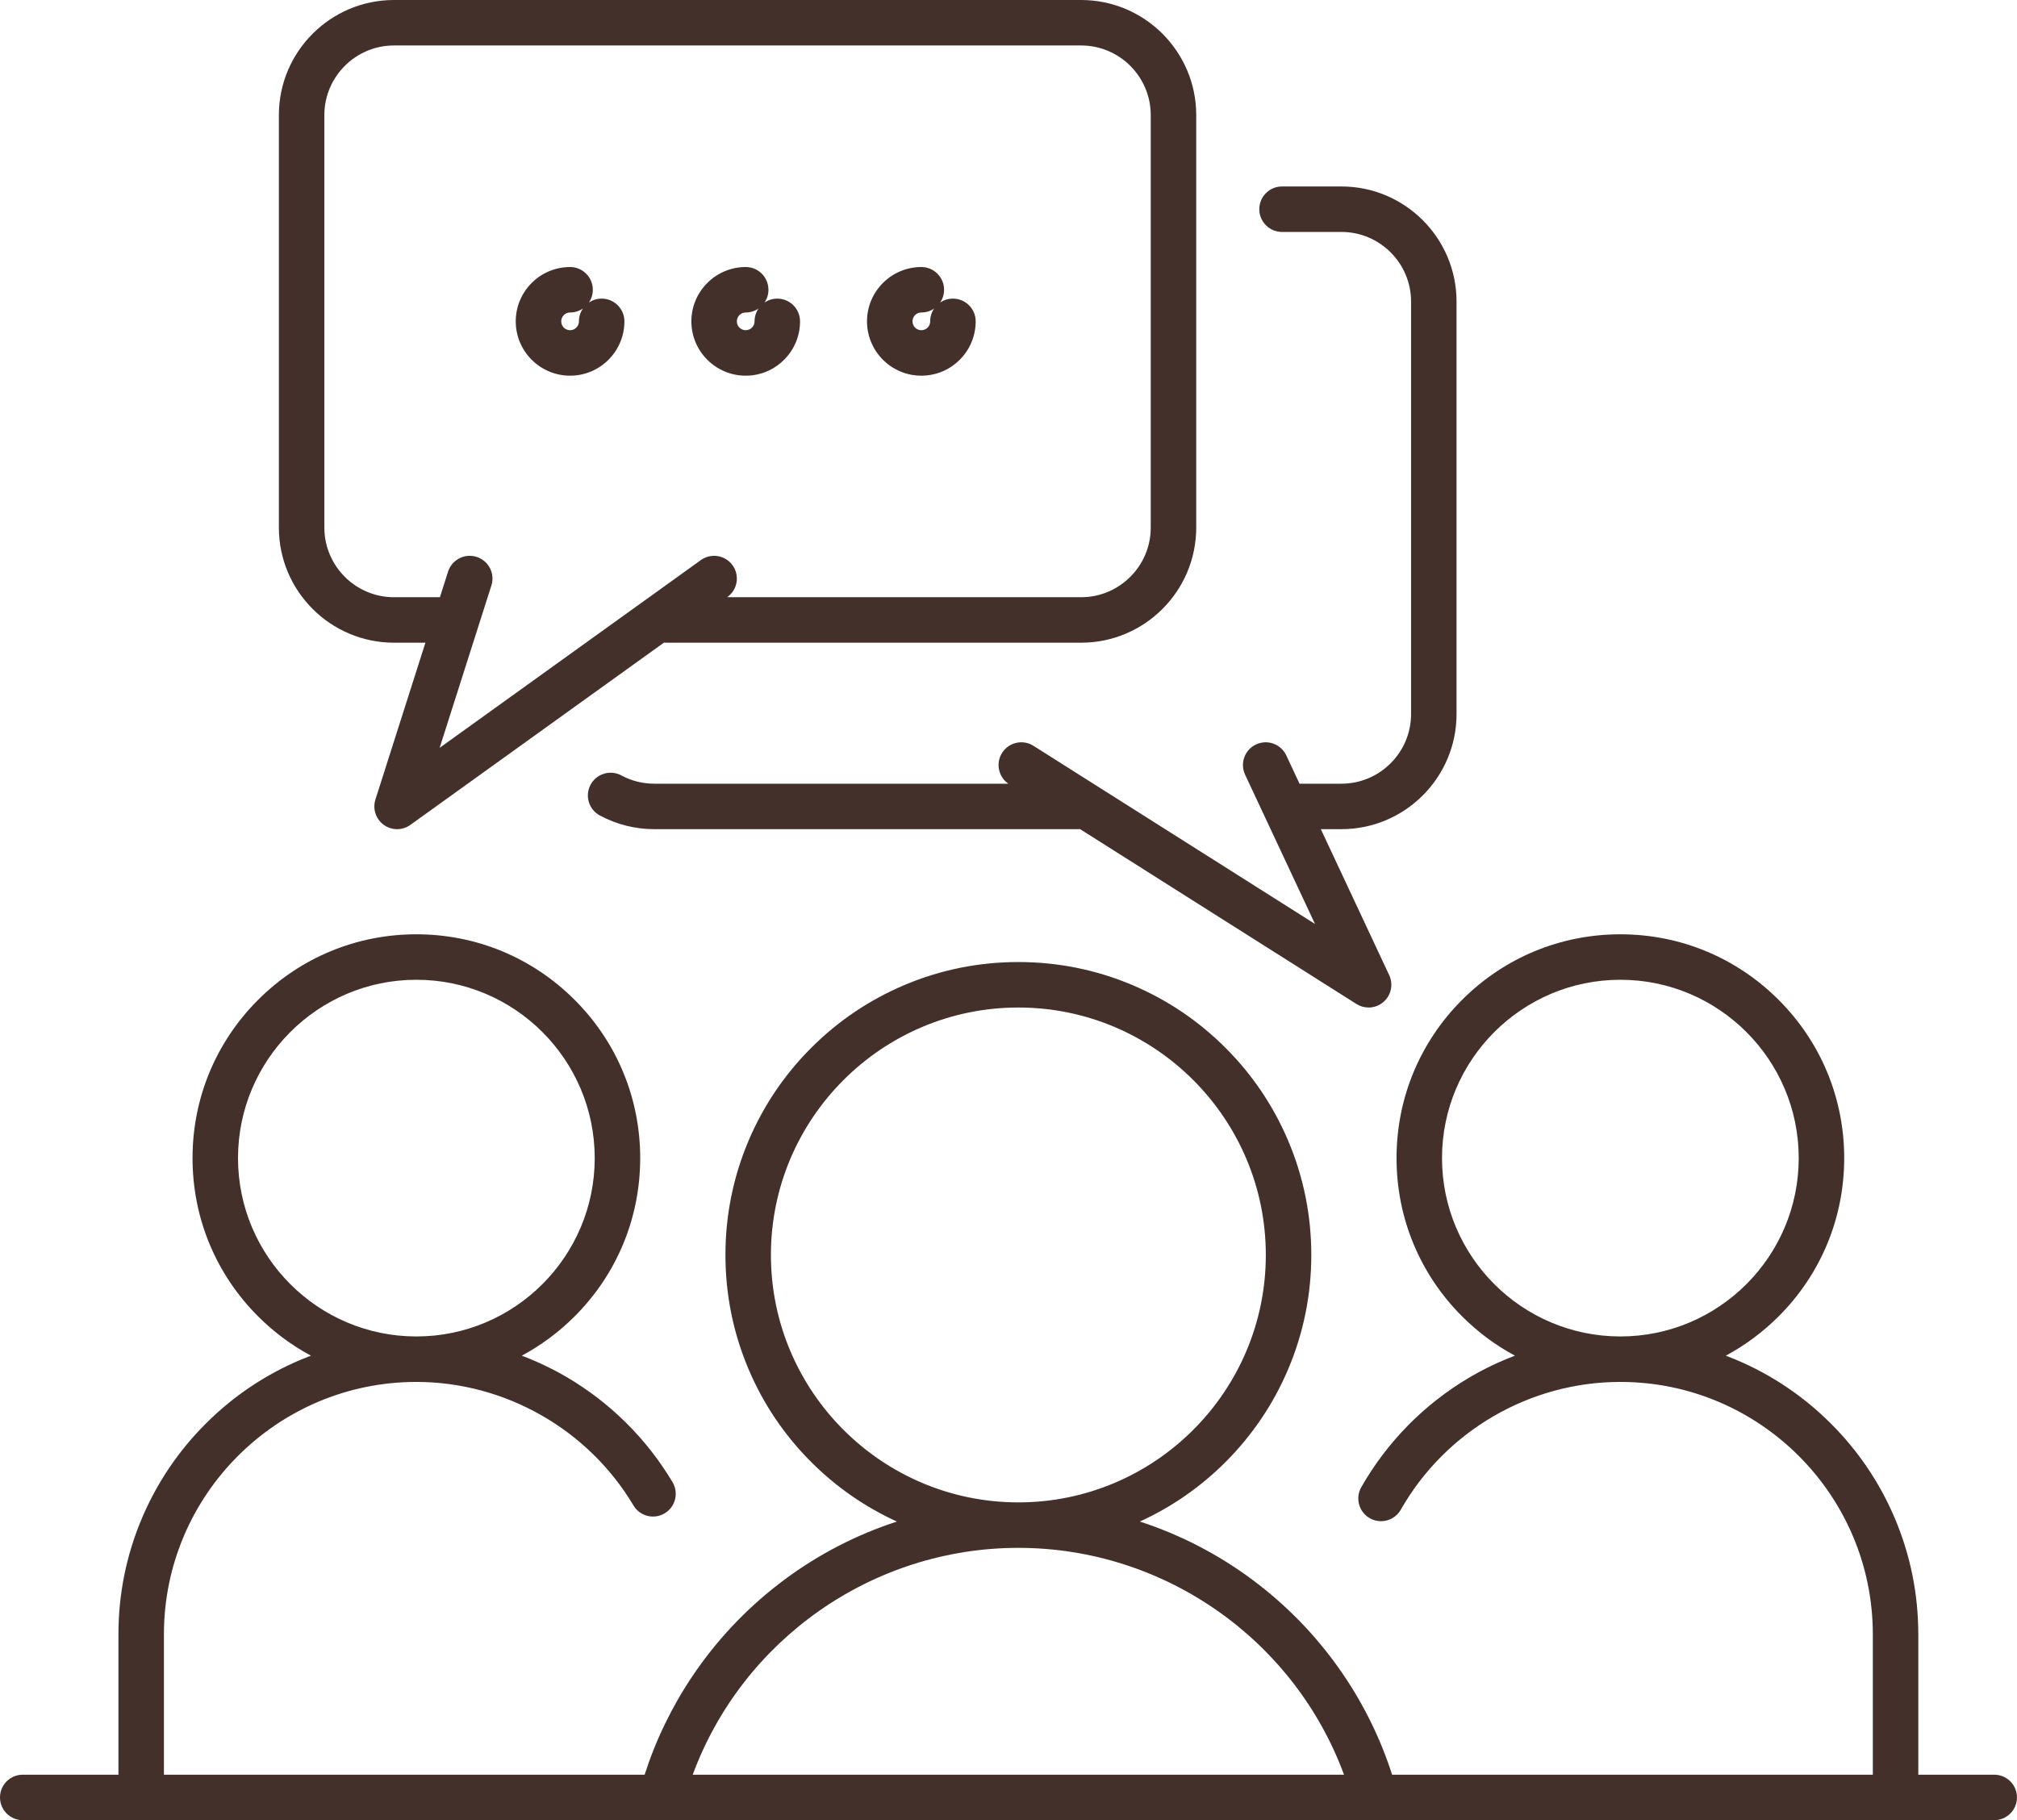
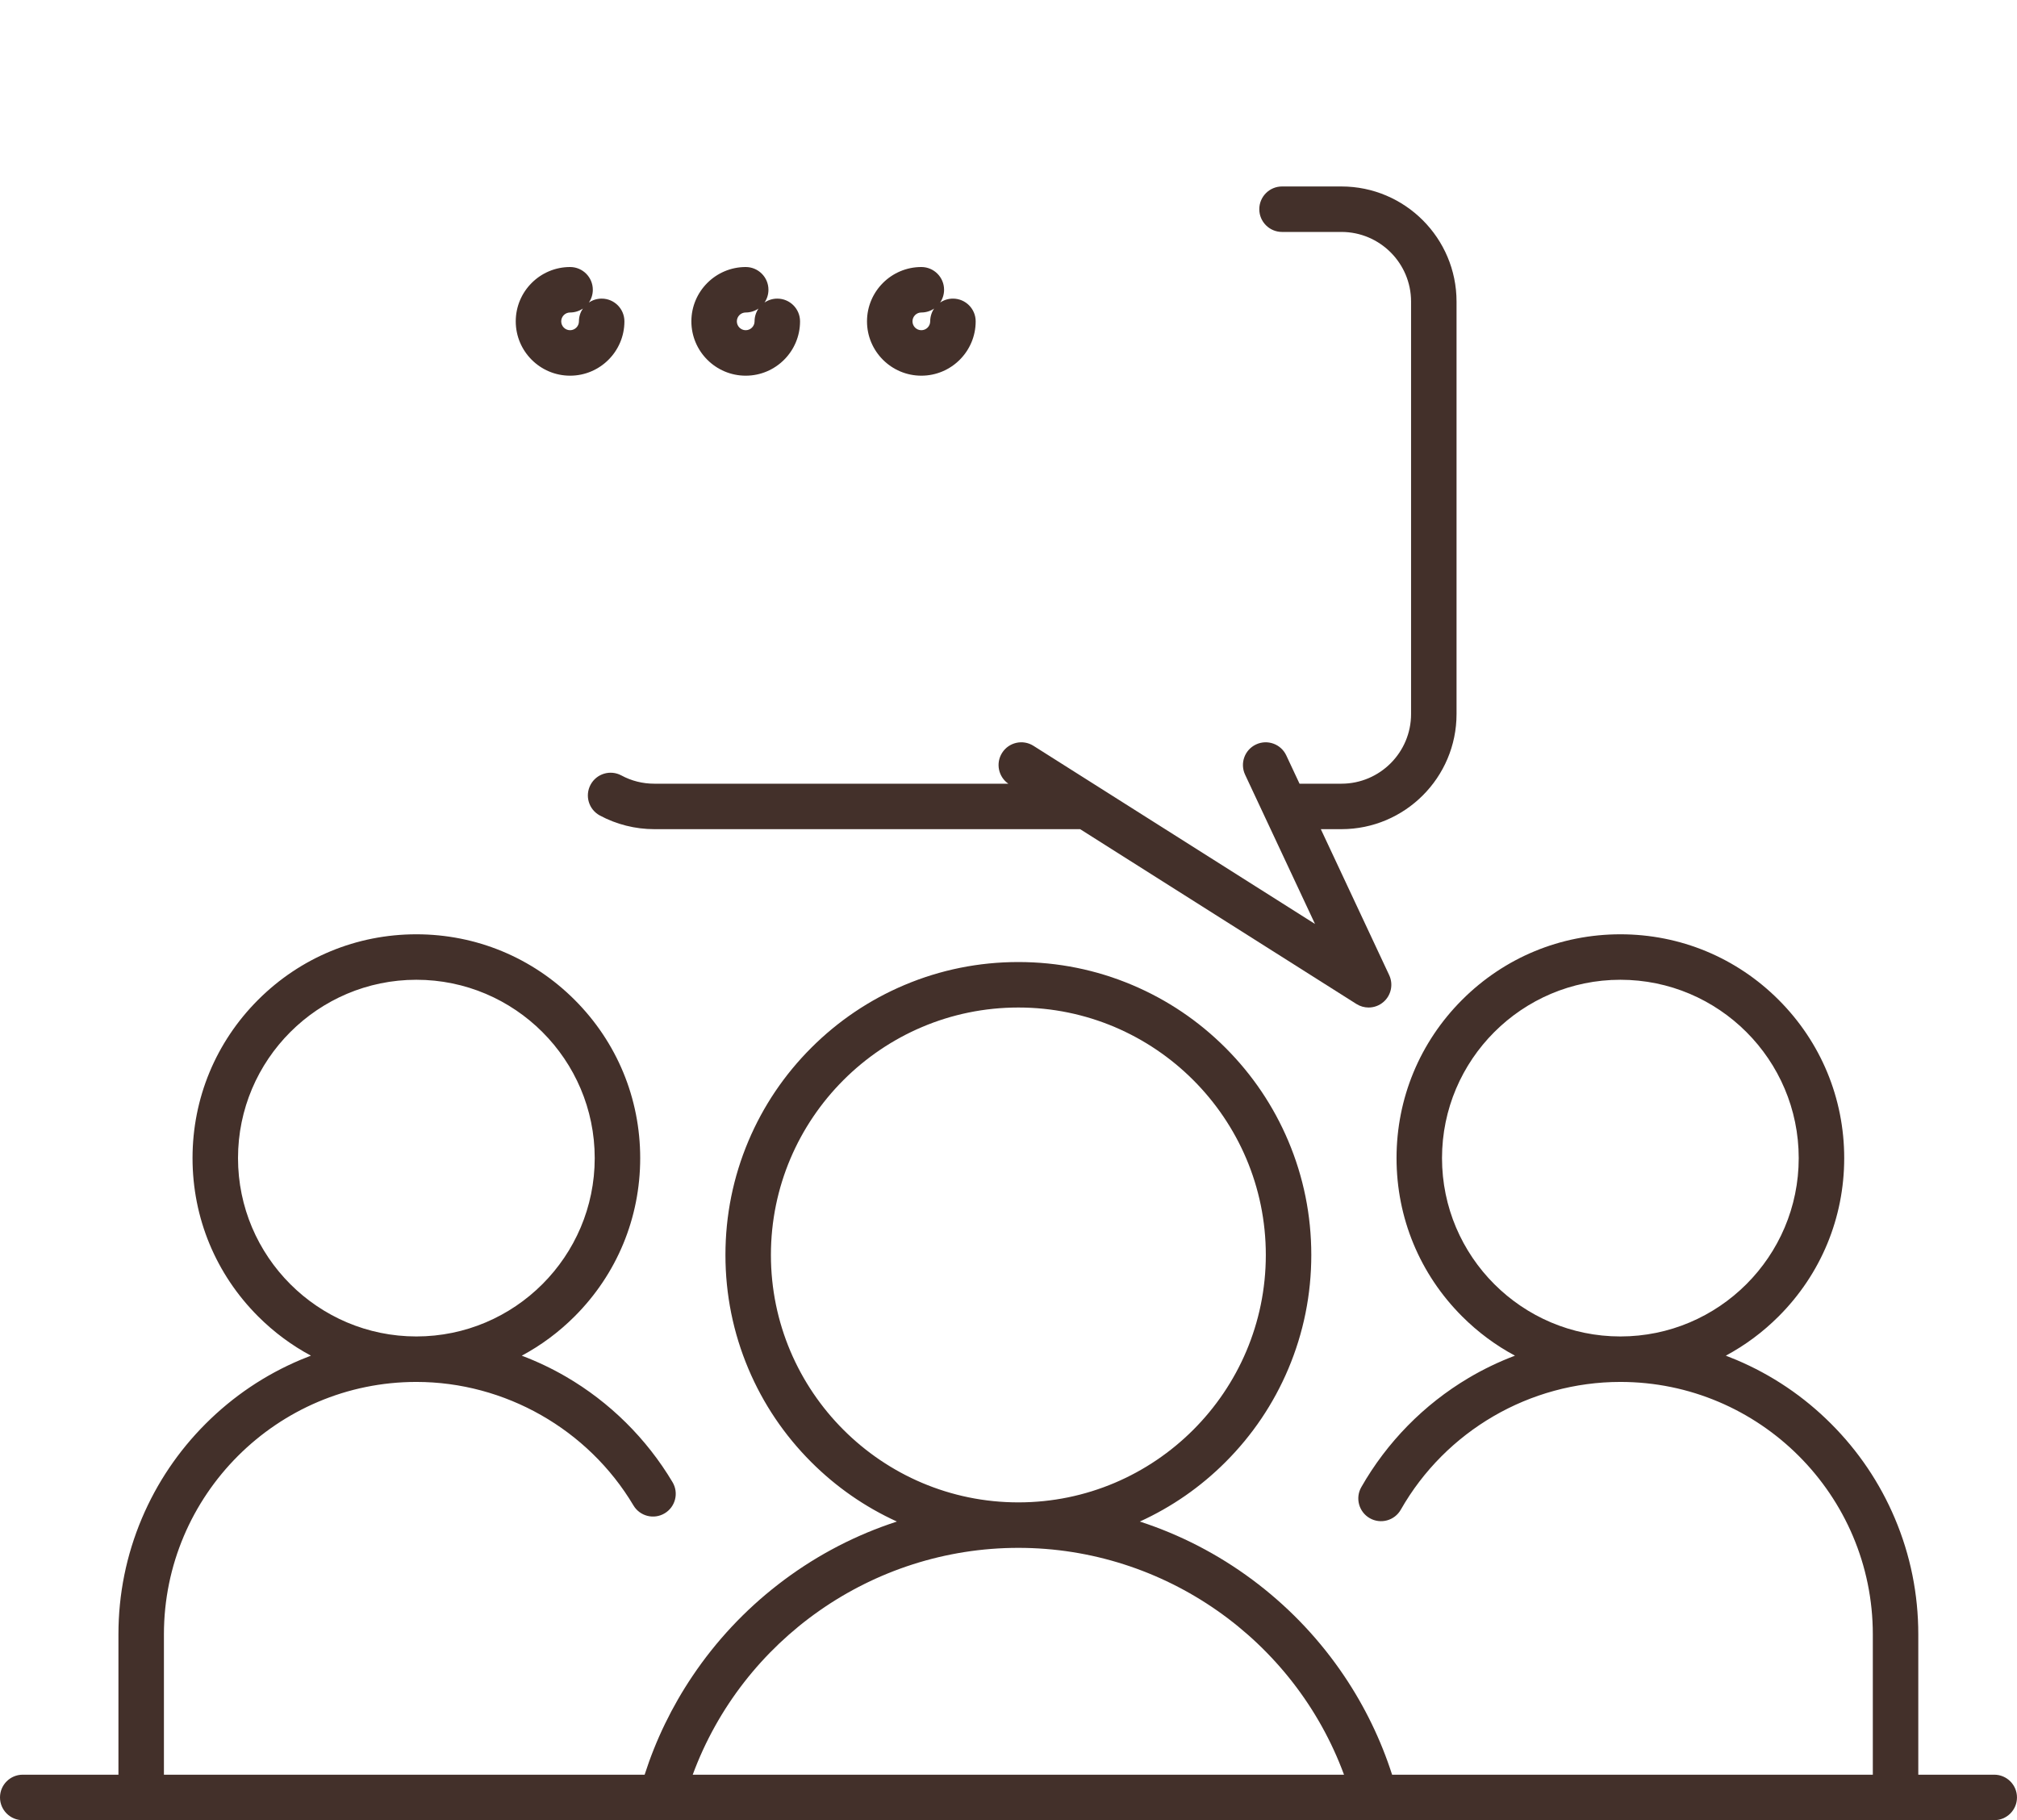
<svg xmlns="http://www.w3.org/2000/svg" fill="#000000" height="2049.3" preserveAspectRatio="xMidYMid meet" version="1" viewBox="0.0 -0.0 2270.7 2049.3" width="2270.7" zoomAndPan="magnify">
  <defs>
    <clipPath id="a">
      <path d="M 0 1051 L 2270.672 1051 L 2270.672 2049.281 L 0 2049.281 Z M 0 1051" />
    </clipPath>
  </defs>
  <g>
    <g id="change1_1">
-       <path d="M 365.156 129.59 C 365.156 86.367 400.324 51.191 443.555 51.191 L 1217.102 51.191 C 1260.324 51.191 1295.488 86.367 1295.488 129.59 L 1295.488 593.984 C 1295.488 637.223 1260.324 672.387 1217.102 672.387 L 818.574 672.387 L 818.879 672.172 C 830.359 663.914 832.977 647.922 824.727 636.441 C 816.473 624.965 800.477 622.348 788.996 630.598 L 494.93 841.977 L 553.207 659.16 C 557.5 645.684 550.062 631.289 536.594 626.988 C 523.121 622.699 508.719 630.145 504.426 643.609 L 495.25 672.387 L 443.555 672.387 C 400.324 672.387 365.156 637.223 365.156 593.984 Z M 443.555 723.594 L 478.934 723.594 L 422.648 900.156 C 419.297 910.676 423.062 922.156 431.996 928.645 C 436.48 931.898 441.758 933.531 447.039 933.531 C 452.273 933.531 457.516 931.926 461.98 928.715 L 747.52 723.469 C 748.332 723.543 749.16 723.594 749.996 723.594 L 1217.102 723.594 C 1288.559 723.594 1346.695 665.445 1346.695 593.984 L 1346.695 129.59 C 1346.695 58.129 1288.559 -0.004 1217.102 -0.004 L 443.555 -0.004 C 372.094 -0.004 313.957 58.129 313.957 129.59 L 313.957 593.984 C 313.957 665.445 372.094 723.594 443.555 723.594" fill="#43302a" />
-     </g>
+       </g>
    <g id="change1_2">
      <path d="M 641.785 351.824 C 647.129 351.824 652.09 350.195 656.191 347.395 C 653.395 351.492 651.754 356.461 651.754 361.805 C 651.754 367.297 647.281 371.77 641.785 371.77 C 636.285 371.77 631.812 367.297 631.812 361.805 C 631.812 356.301 636.285 351.824 641.785 351.824 Z M 641.785 422.973 C 675.512 422.973 702.953 395.531 702.953 361.805 C 702.953 347.664 691.492 336.207 677.355 336.207 C 672.012 336.207 667.051 337.836 662.945 340.637 C 665.746 336.539 667.383 331.57 667.383 326.23 C 667.383 312.09 655.922 300.633 641.785 300.633 C 608.055 300.633 580.617 328.074 580.617 361.805 C 580.617 395.531 608.055 422.973 641.785 422.973" fill="#43302a" />
    </g>
    <g id="change1_3">
      <path d="M 839.504 351.824 C 844.848 351.824 849.809 350.195 853.91 347.395 C 851.113 351.492 849.477 356.461 849.477 361.805 C 849.477 367.297 845.004 371.77 839.504 371.77 C 834.008 371.77 829.531 367.297 829.531 361.805 C 829.531 356.301 834.008 351.824 839.504 351.824 Z M 839.504 422.973 C 873.23 422.973 900.672 395.531 900.672 361.805 C 900.672 347.664 889.211 336.207 875.074 336.207 C 869.73 336.207 864.77 337.836 860.668 340.637 C 863.465 336.539 865.102 331.57 865.102 326.23 C 865.102 312.09 853.641 300.633 839.504 300.633 C 805.773 300.633 778.336 328.074 778.336 361.805 C 778.336 395.531 805.773 422.973 839.504 422.973" fill="#43302a" />
    </g>
    <g id="change1_4">
      <path d="M 1037.227 351.824 C 1042.566 351.824 1047.527 350.195 1051.625 347.395 C 1048.824 351.504 1047.195 356.461 1047.195 361.805 C 1047.195 367.297 1042.727 371.77 1037.227 371.77 C 1031.727 371.77 1027.258 367.297 1027.258 361.805 C 1027.258 356.301 1031.727 351.824 1037.227 351.824 Z M 1037.227 422.973 C 1070.957 422.973 1098.398 395.531 1098.398 361.805 C 1098.398 347.664 1086.941 336.207 1072.801 336.207 C 1067.457 336.207 1062.496 337.836 1058.387 340.637 C 1061.188 336.539 1062.824 331.57 1062.824 326.23 C 1062.824 312.09 1051.367 300.633 1037.227 300.633 C 1003.496 300.633 976.055 328.074 976.055 361.805 C 976.055 395.531 1003.496 422.973 1037.227 422.973" fill="#43302a" />
    </g>
    <g id="change1_5">
      <path d="M 1480.41 1040.258 L 1163.457 839.691 C 1151.508 832.133 1135.688 835.688 1128.133 847.637 C 1120.77 859.273 1123.953 874.551 1135.145 882.336 L 736.602 882.336 C 723.469 882.336 711 879.211 699.535 873.039 C 687.086 866.348 671.562 871.008 664.867 883.465 C 658.168 895.91 662.836 911.438 675.285 918.129 C 694.016 928.207 715.219 933.531 736.602 933.531 L 1215.996 933.531 L 1527.047 1130.359 C 1531.258 1133.02 1535.996 1134.328 1540.734 1134.328 C 1546.809 1134.328 1552.867 1132.16 1557.664 1127.93 C 1566.191 1120.418 1568.742 1108.168 1563.926 1097.867 L 1486.965 933.531 L 1510.156 933.531 C 1581.609 933.531 1639.746 875.398 1639.746 803.934 L 1639.746 339.539 C 1639.746 268.074 1581.609 209.938 1510.156 209.938 L 1443.297 209.938 C 1429.156 209.938 1417.691 221.402 1417.691 235.543 C 1417.691 249.684 1429.156 261.137 1443.297 261.137 L 1510.156 261.137 C 1553.387 261.137 1588.547 296.309 1588.547 339.539 L 1588.547 803.934 C 1588.547 847.164 1553.387 882.336 1510.156 882.336 L 1462.988 882.336 L 1448.059 850.469 C 1442.066 837.664 1426.832 832.145 1414.035 838.148 C 1401.215 844.141 1395.699 859.383 1401.703 872.18 L 1480.41 1040.258" fill="#43302a" />
    </g>
    <g clip-path="url(#a)" id="change1_6">
      <path d="M 1146.461 1742.68 C 1310.84 1742.68 1457.047 1846.141 1513.062 1998.07 L 779.855 1998.07 C 835.875 1846.141 982.074 1742.68 1146.461 1742.68 Z M 867.879 1412.91 C 867.879 1259.301 992.852 1134.328 1146.461 1134.328 C 1300.07 1134.328 1425.035 1259.301 1425.035 1412.91 C 1425.035 1566.508 1300.07 1691.48 1146.461 1691.48 C 992.852 1691.48 867.879 1566.508 867.879 1412.91 Z M 267.949 1303.879 C 267.949 1193.168 358.02 1103.09 468.734 1103.09 C 579.453 1103.09 669.523 1193.168 669.523 1303.879 C 669.523 1414.59 579.453 1504.668 468.734 1504.668 C 358.02 1504.668 267.949 1414.59 267.949 1303.879 Z M 1623.391 1303.879 C 1623.391 1193.168 1713.465 1103.09 1824.184 1103.09 C 1934.906 1103.09 2024.965 1193.168 2024.965 1303.879 C 2024.965 1414.59 1934.906 1504.668 1824.184 1504.668 C 1713.465 1504.668 1623.391 1414.59 1623.391 1303.879 Z M 2245.066 1998.07 L 2159.574 1998.07 L 2159.574 1840.062 C 2159.574 1794.801 2150.715 1750.871 2133.207 1709.5 C 2116.309 1669.559 2092.137 1633.699 2061.336 1602.898 C 2030.551 1572.109 1994.68 1547.93 1954.742 1531.039 C 1950.812 1529.379 1946.855 1527.789 1942.887 1526.289 C 1964.508 1514.711 1984.523 1499.891 2002.355 1482.059 C 2049.957 1434.469 2076.176 1371.188 2076.176 1303.879 C 2076.176 1236.57 2049.957 1173.289 2002.355 1125.699 C 1954.77 1078.109 1891.496 1051.891 1824.184 1051.891 C 1756.871 1051.891 1693.586 1078.109 1646 1125.699 C 1598.414 1173.289 1572.195 1236.57 1572.195 1303.879 C 1572.195 1371.188 1598.414 1434.469 1646 1482.059 C 1663.844 1499.898 1683.879 1514.738 1705.523 1526.309 C 1687.387 1533.16 1669.836 1541.582 1653.078 1551.539 C 1602.996 1581.289 1561.316 1623.781 1532.496 1674.391 C 1525.516 1686.668 1529.805 1702.301 1542.078 1709.301 C 1554.363 1716.289 1569.996 1712 1576.988 1699.711 C 1627.488 1610.988 1722.215 1555.871 1824.184 1555.871 C 1980.891 1555.871 2108.383 1683.359 2108.383 1840.062 L 2108.383 1998.07 L 1567.195 1998.07 C 1554.574 1958.73 1536.477 1921.418 1513.285 1886.941 C 1486.816 1847.609 1454.387 1812.938 1416.887 1783.891 C 1379 1754.52 1336.93 1731.672 1291.84 1715.969 C 1288.973 1714.969 1286.102 1714 1283.211 1713.059 C 1319.129 1696.688 1351.543 1674.199 1379.652 1646.09 C 1409.918 1615.809 1433.699 1580.551 1450.305 1541.277 C 1467.508 1500.598 1476.23 1457.41 1476.23 1412.91 C 1476.23 1368.398 1467.508 1325.207 1450.305 1284.527 C 1433.699 1245.258 1409.918 1210 1379.652 1179.719 C 1349.371 1149.438 1314.102 1125.668 1274.832 1109.051 C 1234.16 1091.848 1190.973 1083.129 1146.461 1083.129 C 1101.953 1083.129 1058.762 1091.848 1018.09 1109.051 C 978.816 1125.668 943.551 1149.438 913.273 1179.719 C 882.992 1210 859.219 1245.258 842.605 1284.527 C 825.402 1325.207 816.684 1368.398 816.684 1412.91 C 816.684 1457.41 825.402 1500.598 842.605 1541.277 C 859.219 1580.551 882.992 1615.809 913.273 1646.09 C 941.379 1674.199 973.789 1696.688 1009.711 1713.059 C 1006.82 1714 1003.941 1714.969 1001.082 1715.969 C 955.988 1731.672 913.918 1754.52 876.023 1783.891 C 838.527 1812.938 806.102 1847.609 779.637 1886.941 C 756.434 1921.418 738.348 1958.73 725.715 1998.07 L 184.539 1998.07 L 184.539 1840.062 C 184.539 1683.359 312.027 1555.871 468.734 1555.871 C 568.43 1555.871 662.082 1609.148 713.137 1694.93 C 720.371 1707.078 736.082 1711.07 748.227 1703.828 C 760.375 1696.602 764.363 1680.891 757.133 1668.738 C 727.922 1619.668 686.391 1578.57 637.023 1549.879 C 621.129 1540.648 604.527 1532.781 587.406 1526.309 C 609.039 1514.73 629.078 1499.898 646.918 1482.059 C 694.512 1434.469 720.723 1371.188 720.723 1303.879 C 720.723 1236.57 694.512 1173.289 646.918 1125.699 C 599.324 1078.109 536.043 1051.891 468.734 1051.891 C 401.43 1051.891 338.148 1078.109 290.555 1125.699 C 242.961 1173.289 216.75 1236.57 216.75 1303.879 C 216.75 1371.188 242.961 1434.469 290.555 1482.059 C 308.383 1499.891 328.41 1514.711 350.027 1526.289 C 346.055 1527.789 342.105 1529.379 338.176 1531.039 C 298.234 1547.93 262.371 1572.109 231.574 1602.898 C 200.781 1633.699 176.602 1669.559 159.707 1709.5 C 142.211 1750.871 133.34 1794.801 133.34 1840.062 L 133.34 1998.07 L 25.598 1998.07 C 11.461 1998.07 0 2009.531 0 2023.668 C 0 2037.809 11.461 2049.27 25.598 2049.27 L 158.906 2049.27 C 158.918 2049.27 158.93 2049.27 158.938 2049.27 L 596.238 2049.27 C 596.246 2049.27 596.254 2049.27 596.262 2049.27 L 744.629 2049.27 C 744.691 2049.27 744.754 2049.281 744.82 2049.281 C 744.871 2049.281 744.922 2049.27 744.977 2049.27 L 1548.098 2049.27 C 1548.25 2049.27 1548.402 2049.27 1548.555 2049.27 L 1687.609 2049.27 C 1687.625 2049.27 1687.625 2049.27 1687.625 2049.27 L 2245.066 2049.27 C 2259.207 2049.27 2270.672 2037.809 2270.672 2023.668 C 2270.672 2009.539 2259.207 1998.07 2245.066 1998.07" fill="#43302a" />
    </g>
  </g>
</svg>